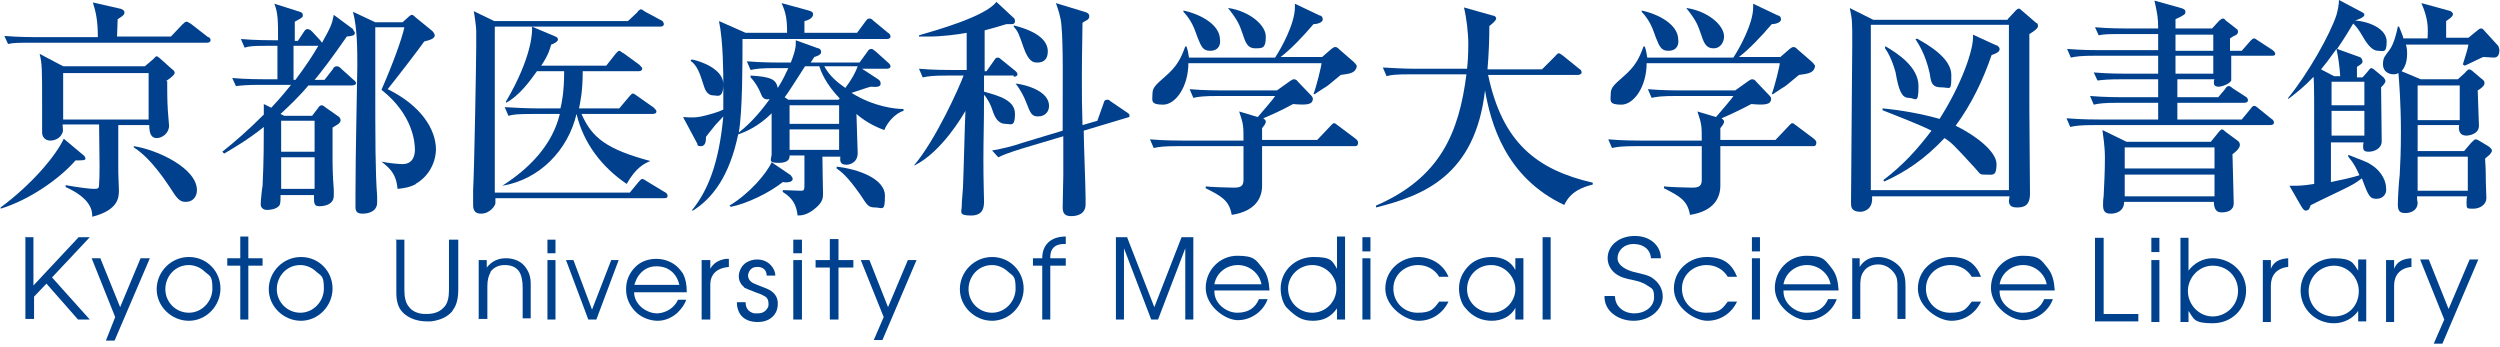
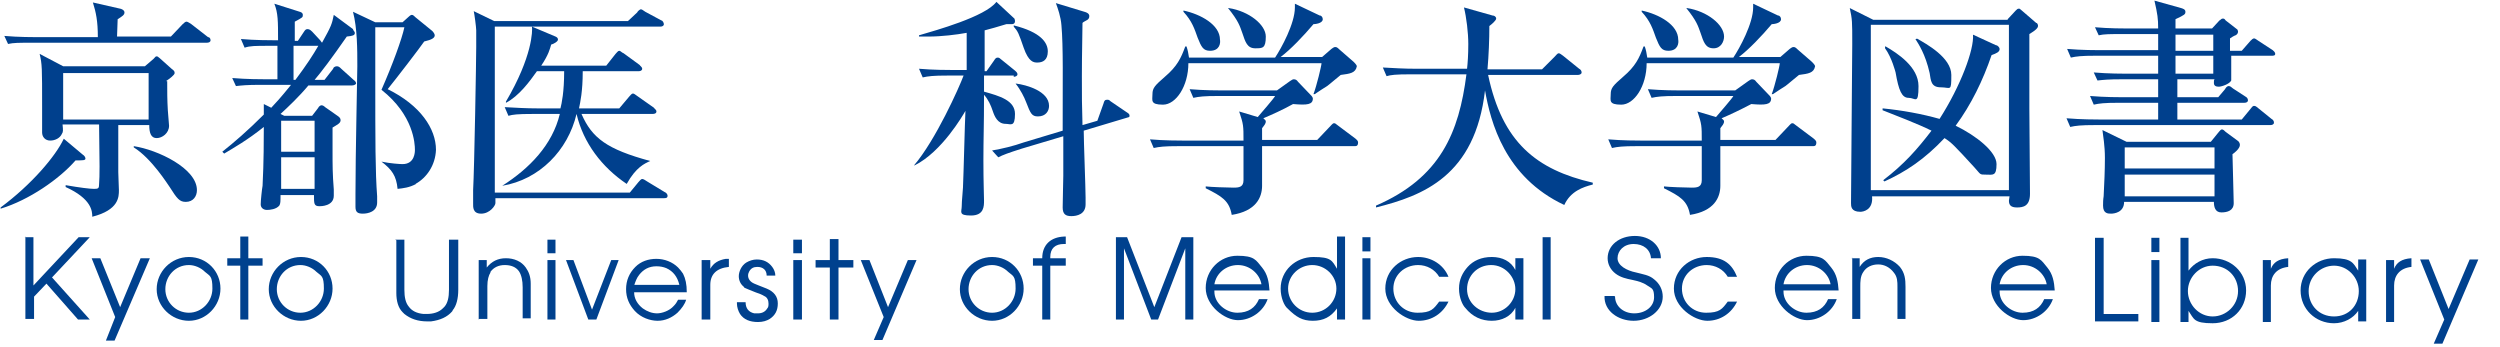
<svg xmlns="http://www.w3.org/2000/svg" id="_レイヤー_1" data-name="レイヤー_1" version="1.1" viewBox="0 0 403.7 56">
  <defs>
    <style>
      .st0 {
        fill: #00408d;
      }

      .st1 {
        fill: #00418e;
      }
    </style>
  </defs>
  <g>
    <path class="st0" d="M12.2,25.9c-2.6,3-7.5,6.4-12.1,7.8v-.2c5-3.7,8.9-8.3,10.2-11.1l3.1,2.6c.2.1.4.4.4.6,0,.3-.4.3-1.6.3ZM33.4,6.9H5.3c-2.3,0-3.1,0-4,.2l-.6-1.3c2.2.2,4.9.2,5.3.2h9.8c0-2.6-.3-4-.8-5.6l4.4,1c.1,0,.7.2.7.6s-.3.6-1.1,1.1c0,.4-.1,2.4-.1,2.8h8.7l1.9-2q.4-.4.6-.4c.1,0,.2,0,.8.4l2.7,2.1c.3,0,.4.3.4.5,0,.3-.3.4-.6.4ZM27,13.1c0,1.7,0,3,.1,4.7,0,.4.2,2.1.2,2.5,0,1.2-1.1,2-2,2s-1.2-.8-1.2-2.1h-5v7.6c0,.5.1,2.5.1,2.9,0,1.1,0,3.2-4.3,4.3,0-.9-.1-2.9-4.3-4.8v-.3c2.3.4,3.9.6,4.6.6s.8-.1.8-.8c.1-1.3.1-3.1,0-9.6h-5.9c.1,1,.1,1.2-.1,1.5-.3.7-1.1,1.1-1.9,1.1s-1.3-.6-1.3-1.3,0-.7,0-.9c0-.6,0-2.6,0-3.3,0-6.3,0-6.8-.4-8.5l3.8,2h13.2l1.4-1.2c.3-.3.3-.4.5-.4s.2.1.5.3l1.9,1.7c.4.3.5.4.5.7s-.8.9-1.4,1.3ZM24,11.8h-13.8v7.5h13.8v-7.5ZM30,32.6c-1,0-1.4-.5-2.6-2.4-.3-.4-2.9-4.6-5.8-6.4v-.2c3.9.6,10.2,3.6,10.2,7.1,0,1-.6,1.9-1.8,1.9Z" />
    <path class="st0" d="M56.5,13.8h-6.7c-1.5,1.8-3.3,3.5-4.5,4.6l.6.3h4.5l1-1.3c0-.1.3-.4.5-.4s.4.1.6.3l2,1.4c.3.2.5.4.5.7,0,.5-.5.7-1.3,1.2,0,.9,0,2,0,4s0,3.5.2,6v1c0,1.7-2.1,1.7-2.3,1.7-.9,0-.9-.4-.9-1.8h-5.4c0,1,0,1.4-.2,1.7-.5.6-1.5.7-2,.7s-1-.3-1-.9.2-2.5.3-3c.2-3.8.2-7.8.2-9.5-2.6,2.1-4.9,3.4-6.4,4.3l-.3-.3c1.9-1.5,4.1-3.4,6.7-6,0-.9,0-1.1,0-1.7l1.2.6c1.8-1.9,2.6-3,3.2-3.7h-4.9c-2.3,0-3.1.1-4,.2l-.6-1.3c2.3.2,4.8.2,5.3.2h2v-5.4h-1.3c-2.3,0-3.1,0-4,.3l-.6-1.4c2.2.2,4.8.2,5.3.2h.7c0-3.1,0-4.4-.6-5.9l4.1,1.3c0,0,.5.1.5.5s0,.4-1.3,1.1c0,0,0,2.1,0,3.1h.5l1-1.5c.2-.3.3-.4.6-.4s.6.3.7.4l1.3,1.4c0,0,.2.3.3.4,1.5-2.7,1.6-3,1.9-4.5l3.1,2.3c0,.2.3.4.3.6,0,.4-.3.5-1.3.6-2.5,3.6-4.1,5.7-5.2,7h1.6l1.4-1.8c0-.2.3-.4.6-.4s.5.2.7.4l2,1.8c.3.2.4.4.4.6-.1.2-.4.3-.7.3ZM50.8,19.5h-5.4v5h5.4v-5ZM50.8,25.4h-5.4v5.1h5.4v-5.1ZM51.1,7.4h-3.7c0,2.9,0,4,0,5.5h.3c1.8-2.4,2.9-4.1,3.7-5.5,0,0-.2,0-.2,0ZM67.2,29.7c-1.1.6-2.1.7-3,.8-.2-2.1-.9-3.1-2.6-4.4h0c1.4.3,3,.4,3.4.4,2,0,2-2,2-2.3,0-1-.2-5.6-5.4-9.7,1.8-4.1,3.3-8.2,3.7-10.1h-4.7c0,2.4,0,5.6,0,8.1,0,10.4,0,15.2.3,19.2v1c0,1.5-1.5,1.8-2.3,1.8s-1.2-.2-1.2-1.1,0-1.7,0-2c0-6.5.3-19.5.3-20.7,0-2.7,0-6.1-.7-8.8l3.6,1.7h4.4l1-.9c0,0,.3-.3.5-.3s.4.2.6.4l2.7,2.2c.2.2.4.5.4.7,0,.4-.4.7-1.7,1-.6.9-4.6,6.1-5.9,7.7,5.3,2.6,7.8,6.4,7.8,9.8-.1,2.5-1.5,4.5-3.3,5.5Z" />
    <path class="st0" d="M107.3,32h-27.3c0,0,0,.6,0,.8,0,.4-.9,1.7-2.3,1.7s-1.3-1.1-1.3-1.7c0,0,0-1.9,0-2.1.2-3.6.5-21.2.5-23.1s0-2.2,0-2.7c0-.5-.3-2.7-.4-3.1l3.3,1.6h21.6l1.5-1.4c0-.1.4-.5.6-.5s.5.3.7.4l2.6,1.4c.2,0,.4.4.4.6,0,.3-.3.4-.6.4h-26.7v26.8h21.8l1.4-1.7c.2-.2.4-.5.6-.5s.5.2.8.4l2.8,1.7c.3.1.5.4.5.6,0,.4-.3.4-.6.4ZM105.2,18.4h-11.3c1.7,3.9,4.1,5.7,11.1,7.6h0c-.9.4-2.3,1-3.8,3.7-4-2.7-7-6.6-8.1-11.3h0c-1.4,5.9-6,10.6-12,11.6h0c4.4-2.8,8.1-6.6,9.3-11.6h-4.3c-2.6,0-3.3.1-4,.3l-.6-1.4c1.8.1,3.5.2,5.3.2h3.7c.2-.8.6-2.6.6-6h-4.4c-1.2,1.7-2.9,4-5,5.1v-.2c4.3-7.3,4.3-11.5,4.2-12.1l3.8,1.6c.2.1.4.2.4.5s-.7.7-1.1.8c-.2.7-.4,1.6-1.6,3.4h10.5l1.5-1.9c.2-.2.4-.5.6-.5s.4.3.7.4l2.6,1.9c0,.1.4.3.4.6s-.3.4-.6.4h-9c0,3.3-.4,5-.6,6h6.5l1.6-1.9c.2-.2.4-.5.6-.5s.4.2.7.4l2.7,1.9c0,.1.4.3.4.6,0,.4-.5.4-.7.4Z" />
-     <path class="st0" d="M132.8,25.1c0,1.4.1,5.9.1,6.1,0,.7,0,1.4-1.2,2.4-1.3,1.1-2.2,1.2-2.9,1.2-.2-1.5-.6-2.7-2.4-3.8v-.3c.5,0,2.5.1,2.9.1.6,0,.6-.1.6-1.4v-4.3h-2.4c0,.4,0,1.2-1.8,1.2s-1.1-.6-1.1-1.4,0-3.9,0-4.7,0-.8,0-1.9c-2.1,2.1-4.2,3-5.4,3.4-1.4,6.7-4.1,10.3-7.3,12.3h-.2c2.6-3.2,4.4-7.6,5.1-15.2-.2.2-1,1.1-1.3,1.4-1.1,1.4-1.3,1.6-1.5,1.9,0,.5,0,1.5-.8,1.5s-.5-.3-.6-.4l-2.3-4.3c1.4.1,2,.1,3-.1,1.3-.3,2.7-.7,3.5-1.1,0-1.7,0-2.4,0-4s0-7-.7-10.3l4.3,1.9h6.7c0-2.2-.2-3.3-.9-4.8l4.4,1.2c.3.1.7.2.7.6s-.4.9-1.4,1.1v1.9h8.5l1.4-1.9c.3-.4.4-.4.6-.4s.3,0,.7.4l2.3,1.9c.1,0,.4.3.4.6s-.3.4-.6.4h-23.3c0,3.9,0,11.7-.6,15.1,2.2-1.7,4-4,5-5.4-.5.1-1.1.1-1.4-.8-.4-1-1-2-1.7-2.7v-.3c3.3.2,4.1.6,4.4,2,.9-1.4,1.3-2.4,1.7-3.2h-2.1c-2.3,0-3.1.1-4,.3l-.6-1.4c2.3.2,4.9.2,5.3.2h1.8c.9-2.3.8-2.8.8-3.6l3.6,1.3c.3,0,.5.3.5.6,0,.5-.8.7-1.1.8q-.4.6-.6.9h7.9l1.3-1.8c.1-.2.3-.4.6-.4s.5.3.7.4l2,1.8s.4.3.4.6-.3.4-.6.4h-4l2.6,1.7c.3.2.4.4.4.7,0,.5-.5.6-1.6.5-.5.1-2.7.9-3.1,1,3.7,2.3,7.2,2.6,8.4,2.6v.3c-1.4.4-2.7,2-3.1,3.1-2-.7-3.6-1.8-4.5-2.6,0,1,.2,5.4.2,6.3,0,1.7-1.5,1.9-1.8,1.9-.9,0-1.1-.4-1-1.3h-3v-.2ZM111.7,9.6c1.6.3,5.1,1.6,5.1,4s-1,1.8-1.6,1.8c-1.1,0-1.4-1.1-1.6-1.7-.6-1.9-1-3.1-2.1-3.9l.2-.2ZM127.7,28.3c0,.1.3.3.3.6,0,.6-1.2.6-1.6.5-2.1,1.7-5.8,3.5-8.4,4l-.2-.2c3.3-2,6-5.2,6.8-7l3.1,2.1ZM135.4,16.1l.2-.2c-2.3-2.4-3-4.3-3.3-5.2h-2.3c-.6.9-2.9,4.6-3.3,5l.6.4h8.1ZM135.5,20v-3h-8v3h8ZM135.5,24.2v-3.3h-8v3.3h8ZM133.1,10.7c.9,1.6,2,2.5,3.4,3.5,1-1.3,1.7-2.6,2-3.5h-5.4ZM135,26.9c3.7.4,7.9,2,7.9,4.7s-.4,1.9-1.6,1.9-1.3-.5-2.4-2.1c-2.1-3-3.1-3.7-3.8-4.2v-.3h0Z" />
    <path class="st0" d="M163.7,12.2h-4.8v2.6c2.5.7,5,1.4,5,3.6s-.7,1.6-1.5,1.6c-1.3,0-1.8-1.2-2.1-2.1s-.7-1.8-1.4-2.6c0,5.1-.1,7-.1,10.6s.1,5.6.1,6.5,0,2.4-2.1,2.4-1.5-.6-1.5-1.5.2-2.6.2-3c.1-2,.3-10.6.4-12.4-.4.7-3.8,6.6-8.2,8.8h-.1c3.5-4.1,7.3-12.6,8-14.5h-2.6c-2.3,0-3.1.1-4,.3l-.6-1.4c2.2.2,4.8.2,5.3.2h2.4v-6c-1.6.3-4.1.6-6.1.6s-1,0-1.6,0v-.2c2.7-.8,10.7-3,12.5-5.4l2.8,2.6c.1,0,.2.3.2.5,0,.5-.4.5-.6.5s-.6,0-.8,0c-1.6.5-2.4.7-3.5,1v6.6c-.1,0,.3,0,.3,0l1.2-1.7c.2-.3.3-.5.6-.5s.3.1.7.4l2.1,1.7c.1.1.4.3.4.6,0,.3-.4.4-.6.4ZM182,19l-7,2.1c0,1.7.3,9.3.3,10.8v1.1c0,1.6-1.4,1.9-2.3,1.9s-1.4-.3-1.4-1.4.1-4.4.1-5.1v-6.4l-6.7,2c-2.2.7-3,1-3.8,1.4l-1-1.1c1.7-.3,3.4-.7,5.1-1.3l6.3-1.9c0-8,.1-13.7-.2-17-.1-1.4-.6-2.8-.9-3.6l4.6,1.4c.4.1.8.3.8.7s-.2.5-.3.6c-.5.3-.6.3-.8.5,0,1.6-.1,4.9-.1,8.6s0,4.3.1,7.9l2.4-.7,1-2.8c.1-.4.2-.6.6-.6s.4.2.6.3l2.5,1.7c.3.2.5.3.5.6s-.2.2-.4.3ZM167.5,10.1c-.6,0-1.4-.1-2.2-2.4s-.9-2.6-1.6-3.4v-.2c4.4,1.1,5.5,2.8,5.5,4.2s-.8,1.8-1.7,1.8ZM167.6,18.8c-1,0-1.2-.5-1.9-2.3-.3-.8-.9-2-1.7-3h.1c1.6.2,5.3,1.2,5.3,3.6,0,.8-.5,1.7-1.8,1.7Z" />
    <path class="st0" d="M218.7,23.6h-14.9v6.4c0,1.9-1,4.1-4.9,4.7-.4-2.3-1.6-3-4.2-4.3v-.3c.7.1,3.6.2,4.5.2s1.6-.1,1.6-1.2v-5.5h-10.5c-2.3,0-3.1.1-4,.3l-.6-1.4c2.2.2,4.8.2,5.3.2h9.8c0-2.4,0-2.6-.7-4.7l3,.9c.5-.6,2.7-3.1,2.8-3.4h-9.2c-2.3,0-3.1.1-4,.3l-.6-1.4c2.3.2,4.8.2,5.3.2h8.8l2.1-1.5c.2-.1.4-.3.6-.3.3,0,.5.1.7.4l2.2,2.3c.1.1.2.3.2.4,0,1-.9,1.1-3.2.9-1.8,1-3.4,1.7-4.8,2.3.2.2.4.3.4.5,0,.4-.3.7-.6,1.1v1.9h8.9l1.9-2c.4-.4.6-.7.8-.7s.2,0,.7.4l2.8,2.1c.1.1.4.3.4.6,0,.6-.3.6-.6.6ZM216.5,12.1c-.4.3-1.9,1.6-2.2,1.8-.6.4-1,.6-2,1.3h-.2c.5-1.3,1.3-4.6,1.3-5h-21.5c0,3.7-2,6.7-4.1,6.7s-1.7-.7-1.7-1.7.4-1.4,2-2.8c2-1.7,2.6-3,3.3-4.9h.2c.2.6.3,1.1.4,1.8h13.9c1-1.5,3.2-5.5,3.2-8.1v-.6l4,1.9c.3,0,.5.3.5.6,0,.7-1.3.8-1.5.8-1.6,1.9-3.7,4.1-5.3,5.3h6.7l1.5-1.3c.4-.3.5-.3.6-.3.2,0,.3,0,.7.4l2.3,2c.4.4.5.6.5.7-.2,1.1-1.1,1.2-2.6,1.4ZM195.4,8.2c-1.1,0-1.4-.6-2-2.1-.5-1.4-.9-2.7-2.3-4.2v-.2c2.8.6,5.9,2.3,5.9,4.7.1.5,0,1.8-1.6,1.8ZM202.7,7.8c-1.3,0-1.6-1-2.1-2.5-.4-1.1-.6-1.9-2.3-4h.1c3.3.5,6,2.7,6,4.6s-.5,1.9-1.7,1.9Z" />
    <path class="st0" d="M252.6,33.1c-9.6-4.5-11.9-13.4-12.8-18.5-1.6,13.8-10,17-17.6,18.9v-.3c10.4-4.5,13.4-11.8,14.6-21.2h-8.9c-2.6,0-3.3.1-4,.3l-.6-1.4c1.8.1,3.5.2,5.3.2h8.3c.1-.9.2-2.2.2-4s-.3-4.3-.7-5.9l4.6,1.3c.3,0,.6.2.6.5s-.7.9-1.1,1.2c0,2.2-.1,4.7-.3,7h8.8l2.1-2.1c.2-.2.4-.5.6-.5s.4.2.7.4l2.6,2.1c.2.1.4.3.4.6s-.4.4-.6.4h-14.5c2.3,10.9,7.8,15.3,16.9,17.4v.3c-1.6.4-3.6,1.1-4.6,3.3Z" />
    <path class="st0" d="M292.7,23.6h-14.9v6.4c0,1.9-1,4.1-4.9,4.7-.4-2.3-1.6-3-4.2-4.3v-.3c.7.1,3.6.2,4.5.2s1.6-.1,1.6-1.2v-5.5h-10.5c-2.3,0-3.1.1-4,.3l-.6-1.4c2.2.2,4.8.2,5.3.2h9.8c0-2.4,0-2.6-.7-4.7l3,.9c.5-.6,2.7-3.1,2.8-3.4h-9.2c-2.3,0-3.1.1-4,.3l-.6-1.4c2.3.2,4.8.2,5.3.2h8.8l2.1-1.5c.2-.1.4-.3.6-.3.3,0,.5.1.7.4l2.2,2.3c.1.1.2.3.2.4,0,1-.9,1.1-3.2.9-1.9,1-3.4,1.7-4.8,2.3.2.2.4.3.4.5,0,.4-.3.7-.6,1.1v1.9h8.9l1.9-2c.4-.4.6-.7.8-.7s.2,0,.7.4l2.8,2.1c.1.1.4.3.4.6,0,.6-.3.6-.6.6ZM290.5,12.1c-.4.3-1.9,1.6-2.2,1.8-.6.4-1,.6-2,1.3h-.2c.5-1.3,1.3-4.6,1.3-5h-21.5c0,3.7-2,6.7-4.1,6.7s-1.7-.7-1.7-1.7.4-1.4,2-2.8c2-1.7,2.6-3,3.3-4.9h.2c.2.6.3,1.1.4,1.8h13.9c1-1.5,3.2-5.5,3.2-8.1v-.6l4,1.9c.3,0,.5.3.5.6,0,.7-1.3.8-1.5.8-1.6,1.9-3.7,4.1-5.3,5.3h6.7l1.5-1.3c.4-.3.5-.3.6-.3.2,0,.3,0,.7.4l2.3,2c.4.4.5.6.5.7-.2,1.1-1.1,1.2-2.6,1.4ZM269.4,8.2c-1.1,0-1.4-.6-2-2.1-.5-1.4-.9-2.7-2.3-4.2v-.2c2.8.6,5.9,2.3,5.9,4.7.1.5,0,1.8-1.6,1.8ZM276.7,7.8c-1.3,0-1.6-1-2.1-2.5-.4-1.1-.6-1.9-2.3-4h.1c3.3.5,6,2.7,6,4.6,0,.8-.5,1.9-1.7,1.9Z" />
    <path class="st0" d="M324.2,3.1l1.3-1.4c.2-.2.3-.3.5-.3s.1,0,.6.4l2.2,1.9c.2,0,.3.3.3.5,0,.5-1.1,1.1-1.4,1.3v12.1c0,2.2.1,11.7.1,13.7s-1.1,2.2-2.1,2.2-1.3-.4-1.3-1.1c0,0,.1-.6.1-.7h-22.2c.2,2.2-1.4,2.5-1.9,2.5-1.5,0-1.5-.9-1.5-1.4,0-4.1.2-22,.2-25.7s0-3.9-.4-5.8l3.8,1.9h21.7ZM302.1,4v26.7h22.3V4h-22.3ZM322.3,7.3c.3,0,.6.4.6.6,0,.5-.5.7-1.3,1-1.4,4.1-3.3,8-5.8,11.4,3.3,1.6,6.6,4.2,6.6,6.2s-.6,1.7-1.7,1.7-.8,0-1.9-1.2c-3.3-3.6-3.7-4-4.8-4.7-3.2,3.4-6.2,5.4-9.7,7l-.2-.2c3.4-2.6,5.5-5,7.8-8-2.2-1.1-5.9-2.5-7.9-3.3v-.3c3.1.3,6.4.9,9.2,1.7,3.4-5.3,5.6-11.2,5.4-13.6l3.7,1.7ZM304.5,7.5c1.9,1.1,5.3,3.3,5.3,6.4s-.5,1.9-1.6,1.9-1.6-1.2-2.1-4.1c0,0-.6-2.4-1.7-3.9v-.3ZM309.5,6.2c1.6.9,5.6,3.1,5.6,5.9s-.1,2-1.7,2-1.6-1.1-1.8-2.3c-.7-3.1-1.8-4.7-2.3-5.5h.2Z" />
    <path class="st0" d="M366.8,9h-6.5v4c-.3.6-1.6,1-2,1s-.8-.1-.8-.6,0-.4.1-.6h-6v2.9h6.6l1.1-1.3c.1-.2.3-.5.6-.5s.4.2.7.4l2,1.3c.2.1.4.3.4.6s-.3.4-.6.4h-10.8v2.7h10.4l1.4-1.7c.2-.2.3-.5.6-.5s.4.2.7.4l2.1,1.7c.2.1.4.3.4.6s-.3.4-.6.4h-28.3c-2.3,0-3.1.1-4,.3l-.6-1.4c2.3.2,4.9.2,5.3.2h9.5v-2.7h-6.4c-2.3,0-3.1.1-4,.3l-.6-1.4c2.3.2,4.8.2,5.3.2h5.7v-2.9h-5.8c-2.3,0-3.1.1-4,.2l-.6-1.3c2.3.2,4.9.2,5.3.2h5.1v-2.9h-10.1c-2.3,0-3.1.1-4,.3l-.6-1.4c2.3.2,4.8.2,5.3.2h9.4v-2.6h-5.6c-2.3,0-3.1,0-4,.2l-.6-1.3c2.2.2,4.8.2,5.3.2h4.9c0-1.6-.1-2.3-.6-4.5l4.3,1.2c.3.1.7.2.7.6s-.1.5-1.6,1.2v1.5h5.9l1.2-1.3c.1,0,.3-.3.5-.3s.3,0,.5.3l1.8,1.4c.1,0,.2.3.2.4,0,.3-.2.5-.4.6-.1,0-.8.4-.9.5v2h1.9l1.4-1.6c.2-.2.4-.4.6-.4s.5.3.7.4l2.3,1.5c.1.1.4.3.4.6,0,.3-.3.3-.6.3ZM360.5,24.9c0,.9.2,6.7.2,7.9s-1,1.5-2,1.5-1.2-.9-1.2-1.7h-14.5c0,1.7-1.6,1.9-2.1,1.9s-1.3,0-1.3-1.3.1-1.3.1-1.6c.1-2,.2-4.1.2-6.1s-.3-3.6-.4-4.5l3.9,1.9h13.6l1.3-1.6c.2-.2.3-.4.5-.4s.4.2.6.4l1.9,1.4c.2.1.4.4.4.7,0,.6-.9,1.3-1.2,1.5ZM357.6,23.8h-14.5v3.4h14.5v-3.4ZM357.6,28.2h-14.5v3.5h14.5v-3.5ZM357.4,5.6h-6.1v2.6h6.1v-2.6ZM357.4,9h-6.1v2.9h6.1v-2.9Z" />
-     <path class="st0" d="M383.8,32.1c-1.1,0-1.3-.3-2.4-3.3-.4.3-1.1.8-1.5,1-1,.6-5.8,2.8-6.7,3.3-.1,0-.2.4-.3.6-.1.2-.3.3-.6.3s-.5-.4-.7-.7l-1.9-3.3c1.6,0,2.1,0,4-.3,0-15.3,0-15.7-.1-17.3-1.5,1.6-2.8,2.6-4.1,3.6v-.2c3.2-3.9,6.8-10.3,7.8-13.4.2-.7.4-1.7.4-2.4l3.6,1.9c.4.2.5.3.5.5,0,.4-1.1.8-1.5.9,2.4.2,5.1,1.4,5.1,3.4s-.6,1.5-1.4,1.5-1.6-.8-2.4-2.2c-.7-1.2-1-1.6-1.6-2.2-.5.8-1.1,1.9-2.6,4.1l3.6,1.3c.4.1.5.6.5.7,0,.3-.1.4-.9.9v1.7h.9l.8-.9c.2-.2.4-.6.6-.6.3,0,.5.3.8.5l1.2,1c.1.1.3.4.3.6,0,.3-.4.7-.7,1,0,1.4.1,7.5.1,8.7s-1.2,1.7-2.1,1.7-.9-.4-.9-.9,0-.3.1-.6h-5.3v6.4c2.4-.5,3.3-.7,4.6-1.1-.5-1.1-.8-1.8-1.8-3v-.3c2.8,1.1,3.1,1.2,3.7,1.6,1.9,1.2,2.4,2.9,2.4,3.7.2,1.1-.6,1.8-1.5,1.8ZM377.3,7.9c-1.5,2.1-1.7,2.3-2.5,3.3l2.1,1.1h1c-.1-1.5-.3-3-.6-4.4ZM381.8,13.2h-5.3v3.8h5.3v-3.8ZM381.8,17.9h-5.3v4h5.3v-4ZM402.7,9.3c-.1,0-1.6-.1-1.7-.1-.3.1-2.9,1.4-3,1.4l-.3-.2c.5-1.7.7-2.1.9-3.2h-10.1c.1.3.2.7.2,1.4,0,1.1-.2,2.1-.9,2.9l3.1,1.3h6l1.1-1c.1-.1.5-.6.7-.6s.5.2.7.4l1.3,1.1c.3.2.5.4.5.7s-.2.5-.3.6c-.3.3-.6.5-.8.6,0,.9.2,4.8.2,5.7,0,1.5-1.9,1.6-2,1.6-1.3,0-1.3-1.1-1.2-1.7h-6.7v4.2h7.5l1.1-1.3c.5-.5.6-.6.8-.6s.5.2,1,.5l1,.6c.3.2.6.5.6.7s-.2.5-.4.7c-.1.1-.6.5-.7.6,0,.7.1,1.2.1,2.7s.1,3.2.1,3.7c0,1-1,1.7-2.1,1.7s-1.1,0-1.1-1,.1-.9.1-1h-8.1c0,.8.1.9.1,1,0,1.4-1.3,1.7-1.9,1.7s-1.3,0-1.3-1.3.2-4.1.3-4.8c.1-1.7.2-4.1.2-7,0-4.6-.3-8.3-.4-9.5-.2.1-.4.2-.8.2-.7,0-1.7-.4-1.7-1.6s.4-1.4,1.1-2.4c.7-1,1.1-2.7,1.3-3.7h.2s.7,1.7.7,1.9h3.9c.1-1.8.1-3.2-1-5.7l4.4,1.2c.1,0,.7.2.7.6s-.8.9-1.1,1.1v2.7h3.6l1.1-.9c.5-.4.7-.6.9-.6s.3,0,.7.5l2.1,2.3s.2.4.2.7c0,1.2-.7,1.2-.9,1.2ZM397.2,13.8h-6.8v5.6h6.8v-5.6ZM398.5,25.3h-8.1v5.5h8.1v-5.5Z" />
  </g>
  <g>
    <g>
      <path class="st1" d="M63.8,38.7h1.5s0,8.1,0,8.1c0,1.2.2,2.1.7,2.7.5.7,1.3,1.1,2.4,1.2.2,0,.3,0,.5,0,1.1,0,2-.3,2.6-.9,0,0,.2-.2.3-.3.5-.6.7-1.5.7-2.7v-8.1s1.5,0,1.5,0v8.1c0,1.4-.3,2.6-.9,3.3,0,0,0,.1-.1.2-.8.9-1.9,1.4-3.4,1.6-.2,0-.4,0-.6,0-1.5,0-2.7-.4-3.7-1.2-.1-.1-.2-.2-.3-.3-.7-.7-1-1.8-1-3.1v-.4s0-8.1,0-8.1Z" />
      <path class="st1" d="M77.3,51.6v-9.6s1.3,0,1.3,0v1.2c.8-1,1.8-1.5,3.1-1.5s2.5.5,3.2,1.5c.5.7.8,1.5.8,2.6,0,.2,0,.4,0,.6v5s-1.3,0-1.3,0v-5c0-1.1-.2-2-.6-2.6-.5-.7-1.3-1-2.3-1-1,0-1.8.4-2.3,1.1,0,0,0,0,0,.1-.3.5-.5,1.2-.5,2.2v5.3s-1.3,0-1.3,0Z" />
      <path class="st1" d="M88.4,40.9v-2.2s1.3,0,1.3,0v2.2s-1.3,0-1.3,0ZM88.4,51.6v-9.6s1.3,0,1.3,0v9.6s-1.3,0-1.3,0Z" />
      <path class="st1" d="M95,51.6l-3.6-9.6h1.2s3,8,3,8l3.1-8h1.2s-3.6,9.6-3.6,9.6h-1.2Z" />
      <path class="st1" d="M111,47.2h-8.6c0,1,.5,1.9,1.4,2.6.7.5,1.5.8,2.3.8s2-.4,2.7-1.2c.3-.3.5-.6.7-1h1.3c-.2.7-.7,1.4-1.4,2.1-.9.8-2,1.3-3.2,1.3s-2.7-.5-3.7-1.6c-.9-1-1.4-2.1-1.4-3.5s.5-2.6,1.5-3.6c.9-.9,2.1-1.3,3.4-1.3s2.6.5,3.5,1.4c.3.3.6.7.8,1,.4.8.6,1.7.6,3ZM102.4,46h7.3c-.3-1.3-1-2.2-2.1-2.7-.5-.2-1-.3-1.6-.3-1.2,0-2.1.5-2.8,1.4-.4.5-.6,1.1-.8,1.7Z" />
      <path class="st1" d="M113.3,51.6v-9.6s1.4,0,1.4,0v1.4c.5-.9,1.3-1.4,2.5-1.6.2,0,.3,0,.5,0v1.3c-2,.2-3,1.2-3,2.9v5.6s-1.4,0-1.4,0Z" />
      <path class="st1" d="M119,48.8h1.4c0,1,.5,1.6,1.4,1.8.2,0,.4,0,.6,0,.7,0,1.2-.3,1.5-.8.2-.2.2-.5.2-.8,0-.5-.2-1-.7-1.2-.3-.2-.8-.4-1.4-.6-1-.4-1.5-.6-1.7-.7,0,0-.1,0-.2-.2-.5-.4-.8-1-.8-1.7s.4-1.7,1.2-2.2c.5-.3,1.1-.5,1.7-.5,1.1,0,1.9.4,2.5,1.2.3.4.5.9.5,1.4h-1.4c0-.9-.6-1.4-1.5-1.4-.6,0-1,.2-1.3.7-.1.2-.2.4-.2.7,0,.5.3,1,1,1.3.3.1.9.4,2,.8,1.2.5,1.8,1.3,1.8,2.4s-.4,1.9-1.3,2.5c-.5.3-1.1.5-1.9.5-1.3,0-2.3-.4-2.9-1.3-.3-.5-.5-1.1-.5-1.7Z" />
      <path class="st1" d="M128.1,40.9v-2.2s1.4,0,1.4,0v2.2s-1.4,0-1.4,0ZM128.1,51.6v-9.6s1.4,0,1.4,0v9.6s-1.4,0-1.4,0Z" />
      <path class="st1" d="M134,51.6v-8.4h-2.3s0-1.2,0-1.2h2.3v-3.4s1.4,0,1.4,0v3.4h2.4s0,1.2,0,1.2h-2.4v8.4s-1.4,0-1.4,0Z" />
      <path class="st1" d="M141.1,54.9l1.6-3.7-3.7-9.2h1.4s3,7.6,3,7.6l3.2-7.6h1.4s-5.5,12.9-5.5,12.9h-1.4Z" />
    </g>
    <g>
      <path class="st1" d="M4,38.3h1.4s0,7.8,0,7.8l7.3-7.8h1.8s-6.1,6.5-6.1,6.5l6.1,6.8h-1.9s-5.1-5.8-5.1-5.8l-2,2.1v3.6s-1.4,0-1.4,0v-13.3Z" />
      <path class="st1" d="M24.2,41.7l-5.7,13.3h-1.4s1.5-3.8,1.5-3.8l-3.8-9.5h1.4s3.2,7.9,3.2,7.9l3.3-7.9h1.4Z" />
      <path class="st1" d="M35.6,46.6c0,2.8-2.3,5.2-5.1,5.2s-5.2-2.3-5.2-5.1,2.3-5.2,5.2-5.2,5.1,2.3,5.1,5.1ZM26.7,46.7c0,2.1,1.7,3.8,3.8,3.8s3.8-1.8,3.8-3.9-.4-2-1.2-2.7c-.7-.7-1.7-1.1-2.6-1.1-2.2,0-3.8,1.8-3.8,3.9Z" />
      <path class="st1" d="M38.8,42.9h-2.1s0-1.2,0-1.2h2.1v-3.5s1.3,0,1.3,0v3.5h2.3s0,1.2,0,1.2h-2.3v8.7s-1.3,0-1.3,0v-8.7Z" />
      <path class="st1" d="M53.7,46.6c0,2.8-2.3,5.2-5.1,5.2s-5.2-2.3-5.2-5.1,2.3-5.2,5.2-5.2,5.1,2.3,5.1,5.1ZM44.7,46.7c0,2.1,1.7,3.8,3.8,3.8s3.8-1.8,3.8-3.9-.4-2-1.2-2.7c-.7-.7-1.7-1.1-2.6-1.1-2.2,0-3.8,1.8-3.8,3.9Z" />
      <path class="st1" d="M165.3,46.6c0,2.8-2.3,5.2-5.1,5.2s-5.2-2.3-5.2-5.1,2.3-5.2,5.2-5.2,5.1,2.3,5.1,5.1ZM156.4,46.7c0,2.1,1.7,3.8,3.8,3.8s3.8-1.8,3.8-3.9-.4-2-1.2-2.7c-.7-.7-1.7-1.1-2.6-1.1-2.2,0-3.8,1.8-3.8,3.9Z" />
      <path class="st1" d="M168.3,42.9h-1.5s0-1.2,0-1.2h1.5c0-2.2,1.4-3.4,3.5-3.5h.3s0,1.2,0,1.2h-.3c-1.4,0-2.2.7-2.2,2.1v.2h2.5s0,1.2,0,1.2h-2.5v8.7s-1.3,0-1.3,0v-8.7Z" />
      <path class="st1" d="M180.1,38.3h1.9s4.4,11.3,4.4,11.3l4.4-11.3h1.9s0,13.3,0,13.3h-1.3s0-11.5,0-11.5l-4.4,11.5h-1.1s-4.4-11.5-4.4-11.5v11.5s-1.3,0-1.3,0v-13.3Z" />
      <path class="st1" d="M196.1,47.1c0,1.9,1.9,3.4,3.7,3.4s2.9-.8,3.5-2.2h1.4c-.7,2-2.7,3.4-4.8,3.4s-5.2-2.3-5.2-5.2,2.3-5.2,5.1-5.2,3,.7,4,1.9c.9,1.1,1.1,2.3,1.2,3.7h-8.9ZM203.7,45.9c-.3-1.7-1.9-3.1-3.8-3.1s-3.5,1.3-3.8,3.1h7.6Z" />
      <path class="st1" d="M217.2,51.6h-1.3s0-1.8,0-1.8h0c-1,1.4-2.2,2-3.9,2s-2.7-.6-4.1-2c-.5-.4-1.1-1.7-1.1-3.2,0-2.9,2.4-5.1,5.3-5.1s3,.6,3.8,1.9h0v-5.2s1.3,0,1.3,0v13.3ZM211.9,42.8c-2.1,0-3.9,1.7-3.9,3.8s1.7,3.9,3.9,3.9,3.9-1.8,3.9-3.9-1.8-3.8-3.9-3.8Z" />
      <path class="st1" d="M220,38.3h1.3s0,2.3,0,2.3h-1.3s0-2.3,0-2.3ZM220,41.7h1.3s0,9.9,0,9.9h-1.3s0-9.9,0-9.9Z" />
-       <path class="st1" d="M233.9,48.7c-.9,1.9-2.7,3.1-4.8,3.1s-5.4-2.2-5.4-5.2,2.5-5.1,5.3-5.1c2.1,0,4.1,1.2,4.9,3.2h-1.5c-.7-1.2-2-1.9-3.4-1.9-2.2,0-4,1.6-4,3.8s1.7,3.9,3.9,3.9,2.6-.6,3.5-1.8h1.5Z" />
+       <path class="st1" d="M233.9,48.7c-.9,1.9-2.7,3.1-4.8,3.1s-5.4-2.2-5.4-5.2,2.5-5.1,5.3-5.1c2.1,0,4.1,1.2,4.9,3.2h-1.5c-.7-1.2-2-1.9-3.4-1.9-2.2,0-4,1.6-4,3.8s1.7,3.9,3.9,3.9,2.6-.6,3.5-1.8h1.5" />
      <path class="st1" d="M246,51.6h-1.3s0-1.9,0-1.9h0c-.7,1.4-2.2,2.1-3.8,2.1s-3.1-.6-4.3-2.1c-.4-.4-1-1.6-1-3.1s.6-2.6,1.4-3.5c.9-1,2.2-1.6,3.9-1.6s3.1.7,3.8,2.1h0v-1.9s1.3,0,1.3,0v9.9ZM236.9,46.7c0,2.2,1.9,3.8,4,3.8s3.8-1.8,3.8-3.8-1.7-3.9-3.9-3.9-3.9,1.7-3.9,3.9Z" />
      <path class="st1" d="M249.1,38.3h1.3s0,13.3,0,13.3h-1.3s0-13.3,0-13.3Z" />
      <path class="st1" d="M260.8,47.9c0,1.5,1.3,2.7,3.1,2.7s3.2-1.1,3.2-2.6-.4-1.4-1.1-1.9c-.7-.5-1.5-.7-2.4-.9-1-.2-1.9-.4-2.7-1-.8-.6-1.3-1.5-1.3-2.5,0-2.1,1.9-3.6,4.4-3.6s4.2,1.6,4.2,3.6h-1.6c-.1-1.4-1.2-2.3-2.8-2.3s-2.6,1.1-2.6,2.3,1.5,2,3,2.3c1.1.3,2.1.4,2.9,1.1.9.7,1.4,1.7,1.4,2.8,0,2.2-2.2,3.9-4.7,3.9s-4.8-1.6-4.7-4h1.6Z" />
      <path class="st1" d="M280.5,48.7c-.9,1.9-2.7,3.1-4.8,3.1s-5.4-2.2-5.4-5.2,2.5-5.1,5.3-5.1,4.1,1.2,4.9,3.2h-1.5c-.7-1.2-2-1.9-3.4-1.9-2.2,0-4,1.6-4,3.8s1.7,3.9,3.9,3.9,2.6-.6,3.5-1.8h1.5Z" />
-       <path class="st1" d="M282.9,38.3h1.3s0,2.3,0,2.3h-1.3s0-2.3,0-2.3ZM282.9,41.7h1.3s0,9.9,0,9.9h-1.3s0-9.9,0-9.9Z" />
      <path class="st1" d="M288,47.1c0,1.9,1.9,3.4,3.7,3.4s2.9-.8,3.5-2.2h1.4c-.7,2-2.7,3.4-4.8,3.4s-5.2-2.3-5.2-5.2,2.3-5.2,5.1-5.2,3,.7,4,1.9c.9,1.1,1.1,2.3,1.2,3.7h-8.9ZM295.6,45.9c-.3-1.7-1.9-3.1-3.8-3.1s-3.5,1.3-3.8,3.1h7.6Z" />
      <path class="st1" d="M299,41.7h1.3s0,1.4,0,1.4h0c.7-1.1,1.7-1.6,3-1.6s2.6.6,3.5,1.6c.8,1,.9,2,.9,3.2v5.2s-1.3,0-1.3,0v-5.2c0-.8,0-1.6-.6-2.3-.6-.8-1.5-1.3-2.5-1.3s-1.9.4-2.4,1.2c-.5.7-.5,1.6-.5,2.4v5.2s-1.3,0-1.3,0v-9.9Z" />
-       <path class="st1" d="M319.9,48.7c-.9,1.9-2.7,3.1-4.8,3.1s-5.4-2.2-5.4-5.2,2.5-5.1,5.3-5.1,4.1,1.2,4.9,3.2h-1.5c-.7-1.2-2-1.9-3.4-1.9-2.2,0-4,1.6-4,3.8s1.7,3.9,3.9,3.9,2.6-.6,3.5-1.8h1.5Z" />
      <path class="st1" d="M322.9,47.1c0,1.9,1.9,3.4,3.7,3.4s2.9-.8,3.5-2.2h1.4c-.7,2-2.7,3.4-4.8,3.4s-5.2-2.3-5.2-5.2,2.3-5.2,5.1-5.2,3,.7,4,1.9c.9,1.1,1.1,2.3,1.2,3.7h-8.9ZM330.5,45.9c-.3-1.7-1.9-3.1-3.8-3.1s-3.5,1.3-3.8,3.1h7.6Z" />
    </g>
  </g>
  <g>
    <path class="st1" d="M338.3,52v-13.6s1.4,0,1.4,0v12.3h5.6s0,1.2,0,1.2h-7Z" />
    <path class="st1" d="M347.4,40.7v-2.3s1.3,0,1.3,0v2.3s-1.3,0-1.3,0ZM347.4,52v-10s1.3,0,1.3,0v10s-1.3,0-1.3,0Z" />
    <path class="st1" d="M352.1,52v-13.6s1.3,0,1.3,0v5.3h0c.9-1.2,2.3-2,3.9-2,2.9,0,5.4,2.2,5.4,5.2s-2.3,5.3-5.4,5.3-3-.7-3.9-2h0v1.8s-1.3,0-1.3,0ZM357.3,42.9c-2.2,0-4,1.9-4,4.1s1.8,4.1,4,4.1,4.1-1.8,4.1-4.1-1.7-4.1-4.1-4.1Z" />
    <path class="st1" d="M365.4,52v-10s1.3,0,1.3,0v1.4h0c.4-1,1.2-1.6,2.8-1.7v1.4s0,0,0,0c-1.9.2-2.8,1.4-2.8,3v5.9s-1.3,0-1.3,0Z" />
    <path class="st1" d="M380.8,52v-1.8h0c-.8,1.2-2.3,2-3.9,2-3,0-5.4-2.3-5.4-5.3s2.5-5.2,5.4-5.2,3.1.8,3.9,2h0v-1.8s1.3,0,1.3,0v10s-1.3,0-1.3,0ZM380.9,47c0-2.2-1.8-4.1-4-4.1s-4.1,1.8-4.1,4.1,1.7,4.1,4.1,4.1,4-1.8,4-4.1Z" />
    <path class="st1" d="M385.3,52v-10s1.3,0,1.3,0v1.4h0c.4-1,1.2-1.6,2.8-1.7v1.4s0,0,0,0c-1.9.2-2.8,1.4-2.8,3v5.9s-1.3,0-1.3,0Z" />
    <path class="st1" d="M393,55.5l1.7-3.9-3.9-9.7h1.4s3.2,8,3.2,8l3.4-8h1.4s-5.8,13.6-5.8,13.6h-1.3Z" />
  </g>
</svg>